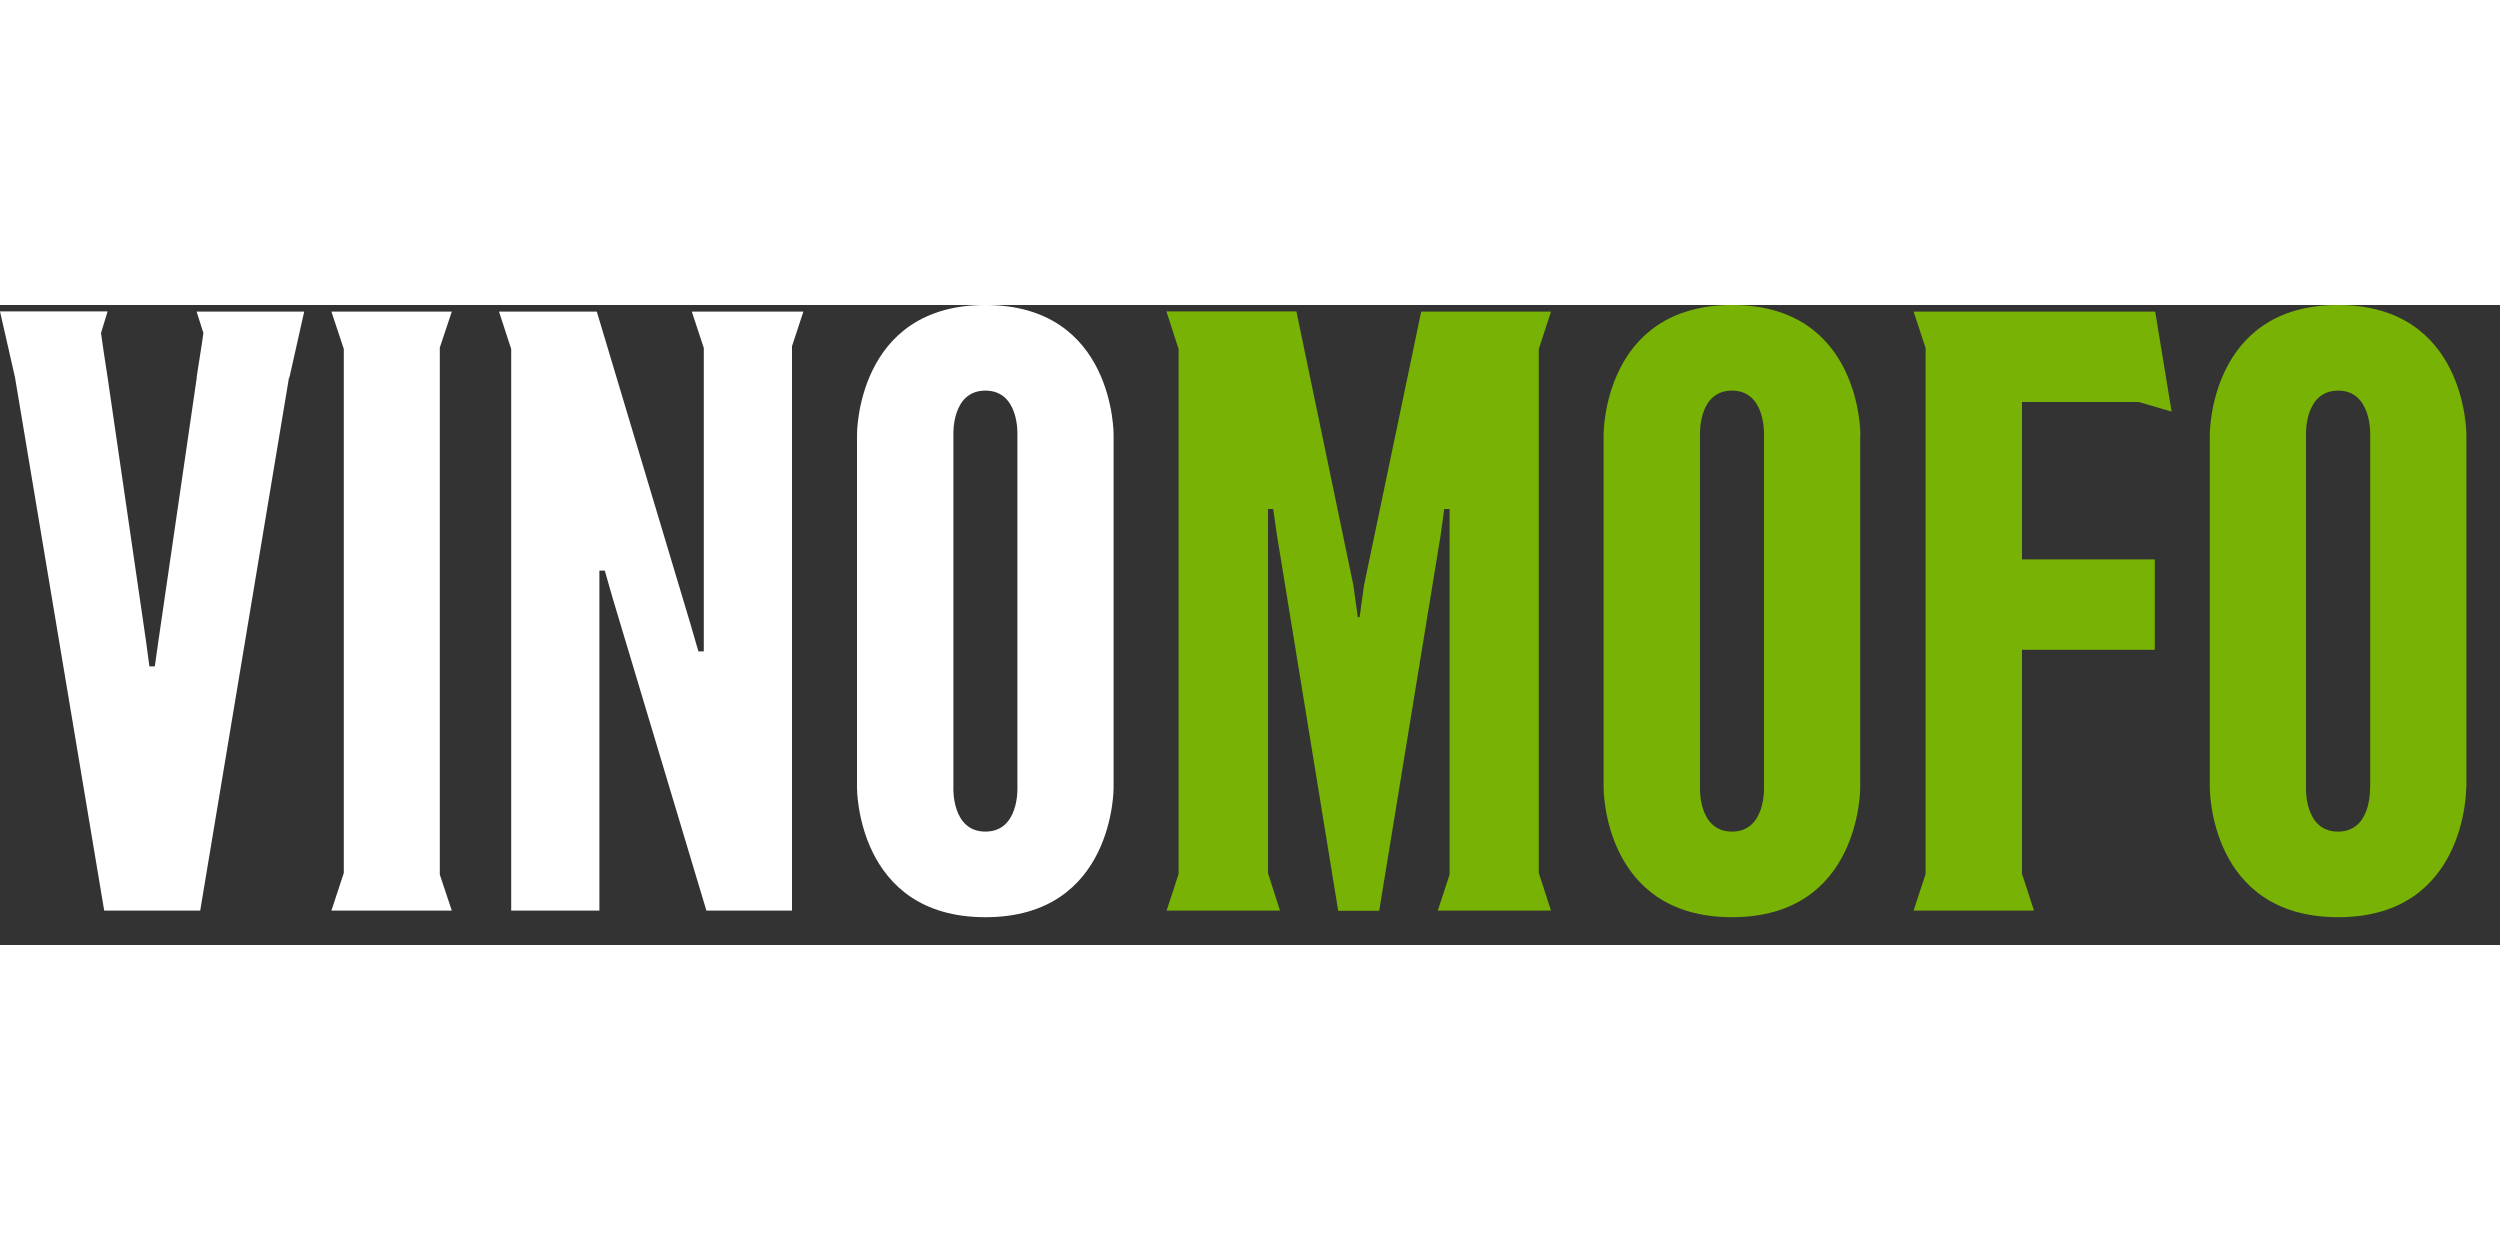
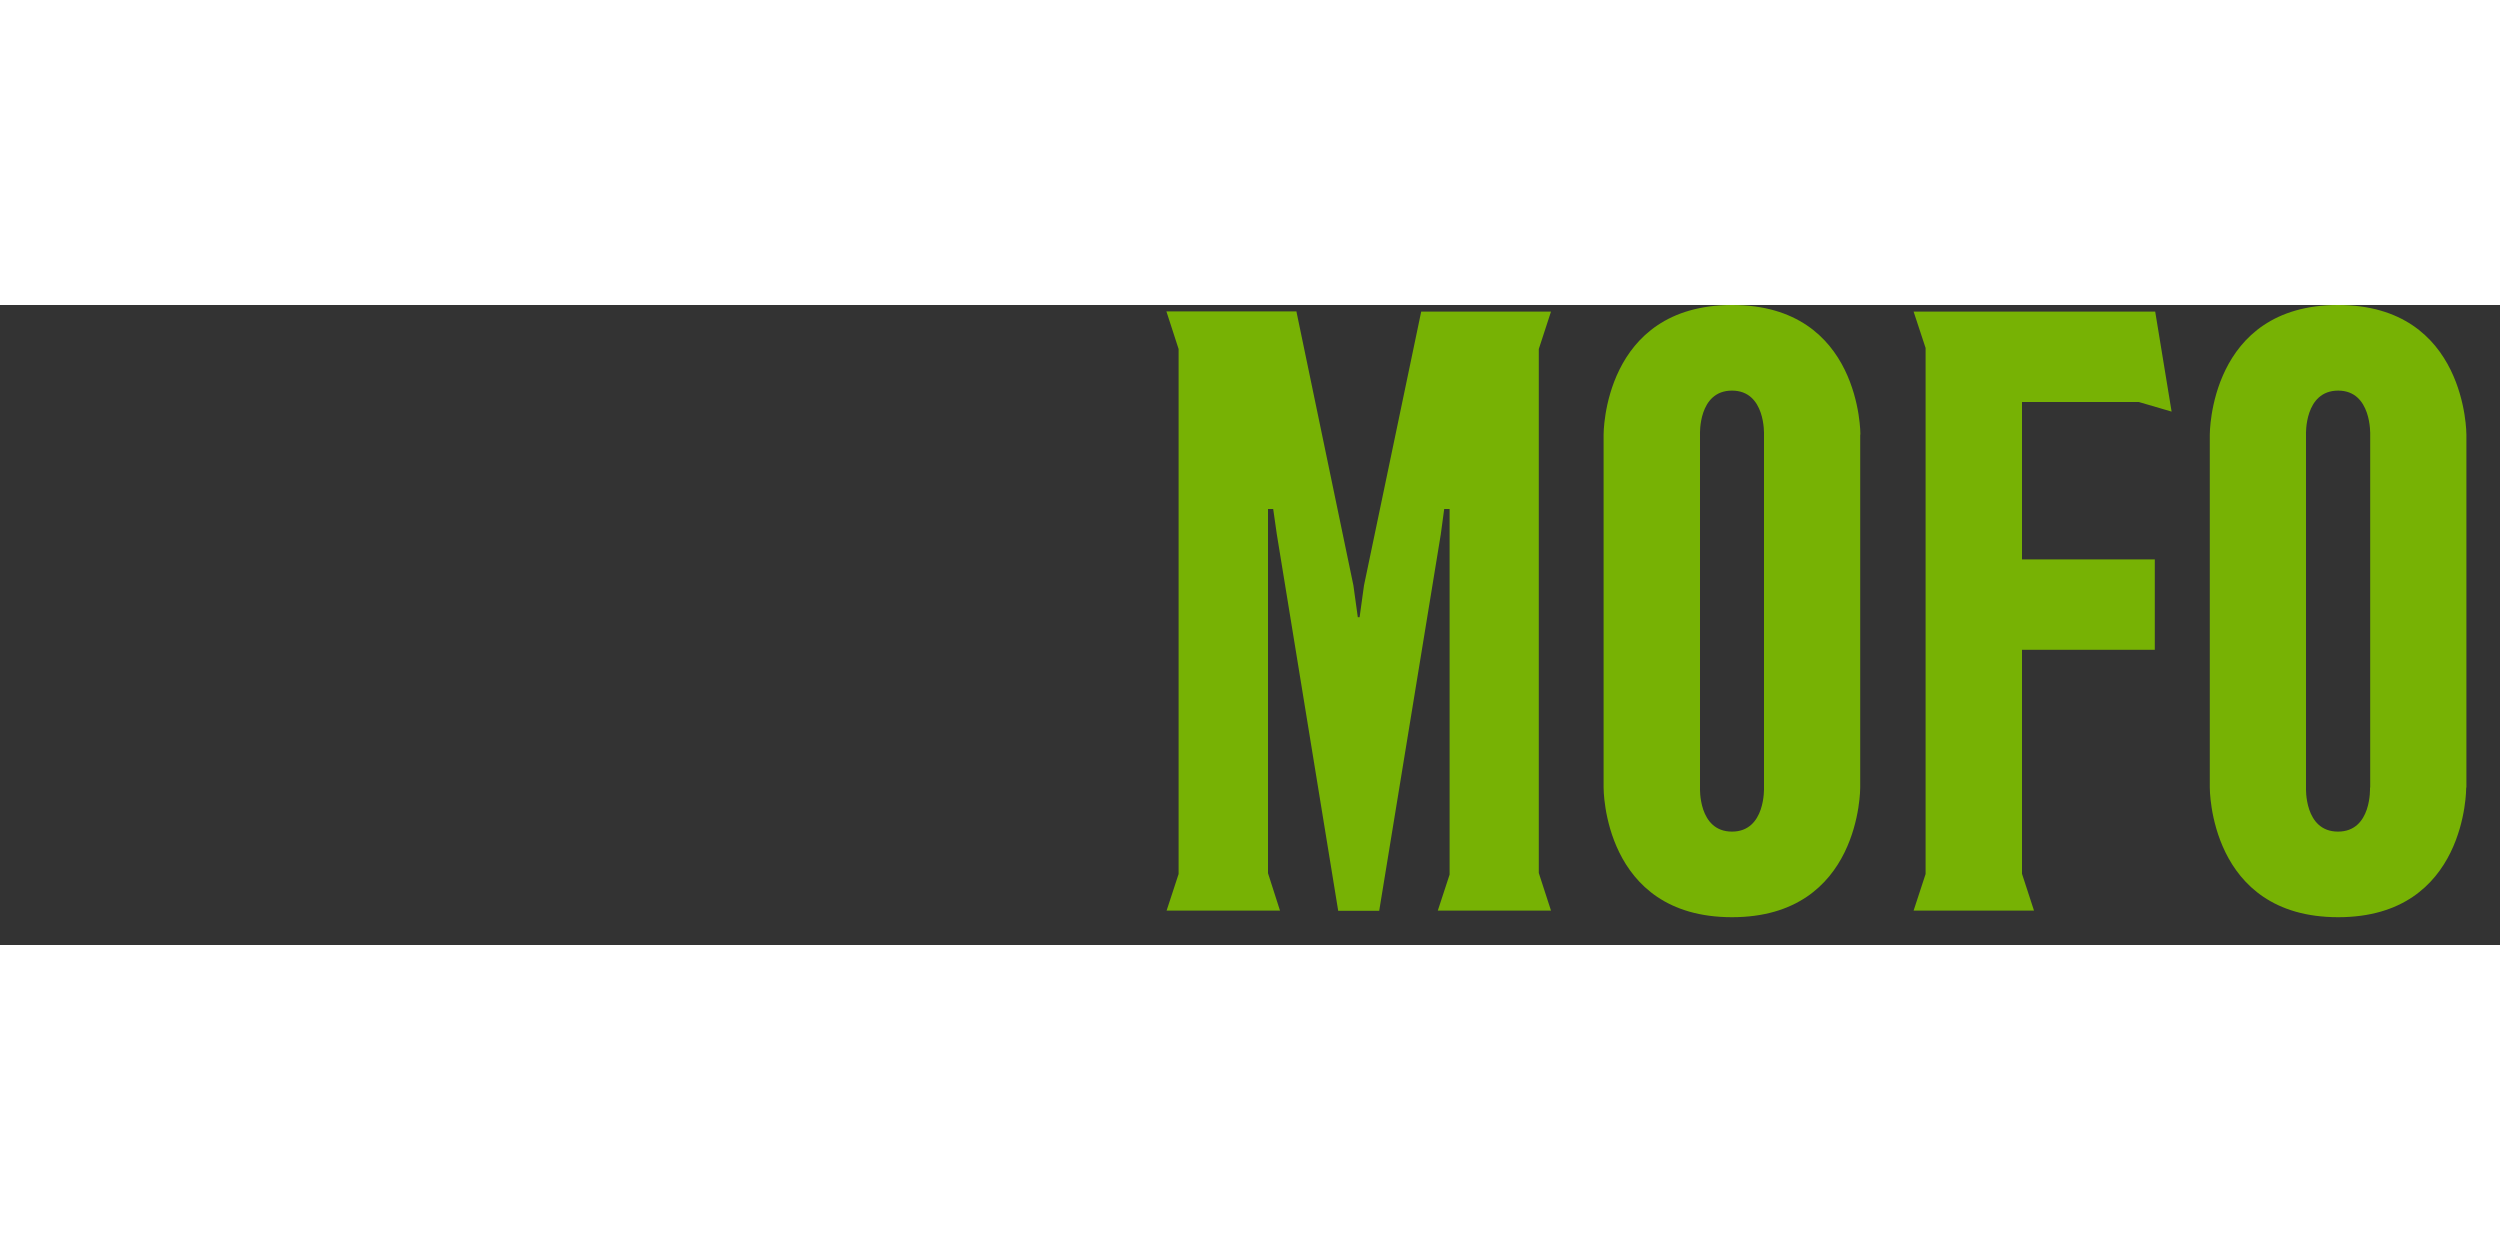
<svg xmlns="http://www.w3.org/2000/svg" width="600" height="300" viewBox="0 0 125 32">
  <rect x="0" y="0" width="125" height="32" fill="#333333" stroke="none" />
-   <path fill="#FFF" d="M22.59.33h-6.02l.62 1.87v26.2l-.62 1.88h6.02l-.6-1.8V2.13l.6-1.8zm28.28 23.8V6.48s.1-2.2-1.6-2.2c-1.7 0-1.6 2.2-1.6 2.2v17.65s-.1 2.2 1.6 2.2c1.7 0 1.6-2.2 1.6-2.2zm4.81 0s.05 6.48-6.41 6.48-6.42-6.48-6.42-6.48V6.48S42.81 0 49.27 0s6.41 6.48 6.41 6.48v17.65zM35.18.33h-.59l.6 1.82v15.17h-.27l-.4-1.38L29.84.33h-4.89l.61 1.87v28.08h4.41v-17h.27l.4 1.4 4.68 15.6h4.28V2.06l.57-1.73h-4.98zM15 .33h.21l-.74 3.3h-.02l-4.44 26.65h-4.8L.75 3.62 0 .32h5.38L5.05 1.4l.13.91.2 1.31L7.3 16.8l.17 1.27h.27l.18-1.27L9.84 3.62h-.01l.26-1.66.08-.56L9.83.33H15z" />
  <path fill="#77B204" d="M76.94 4.38V2.2l.61-1.87h-6.49L68.2 14.02l-.22 1.59h-.09l-.22-1.59L64.82.32h-6.5l.61 1.88v26.25l-.6 1.83H64l-.6-1.87V10.2h.26l.18 1.26 3.07 18.83h2.05l3.08-18.83.17-1.26h.27v18.28l-.59 1.8h5.66l-.61-1.88V4.38zM88.2 24.13V6.48s.09-2.2-1.6-2.2c-1.7 0-1.6 2.2-1.6 2.2v17.65s-.1 2.2 1.6 2.2c1.69 0 1.6-2.2 1.6-2.2zm4.81-17.65v17.65s.05 6.48-6.41 6.48c-6.47 0-6.42-6.48-6.42-6.48V6.48S80.14 0 86.61 0c6.46 0 6.41 6.48 6.41 6.48zm25.5 17.65V6.48s.08-2.2-1.6-2.2c-1.7 0-1.61 2.2-1.61 2.2v17.65s-.1 2.2 1.6 2.2c1.7 0 1.6-2.2 1.6-2.2zm4.8 0s.05 6.48-6.4 6.48c-6.47 0-6.42-6.48-6.42-6.48V6.48S110.45 0 116.9 0s6.42 6.48 6.42 6.48v17.65zM101.1 4.85v7.87h6.64v4.52h-6.64v11.2l.6 1.84h-6.02l.6-1.83V2.15l-.6-1.82h12.08l.82 5-1.64-.48h-5.85z" />
</svg>